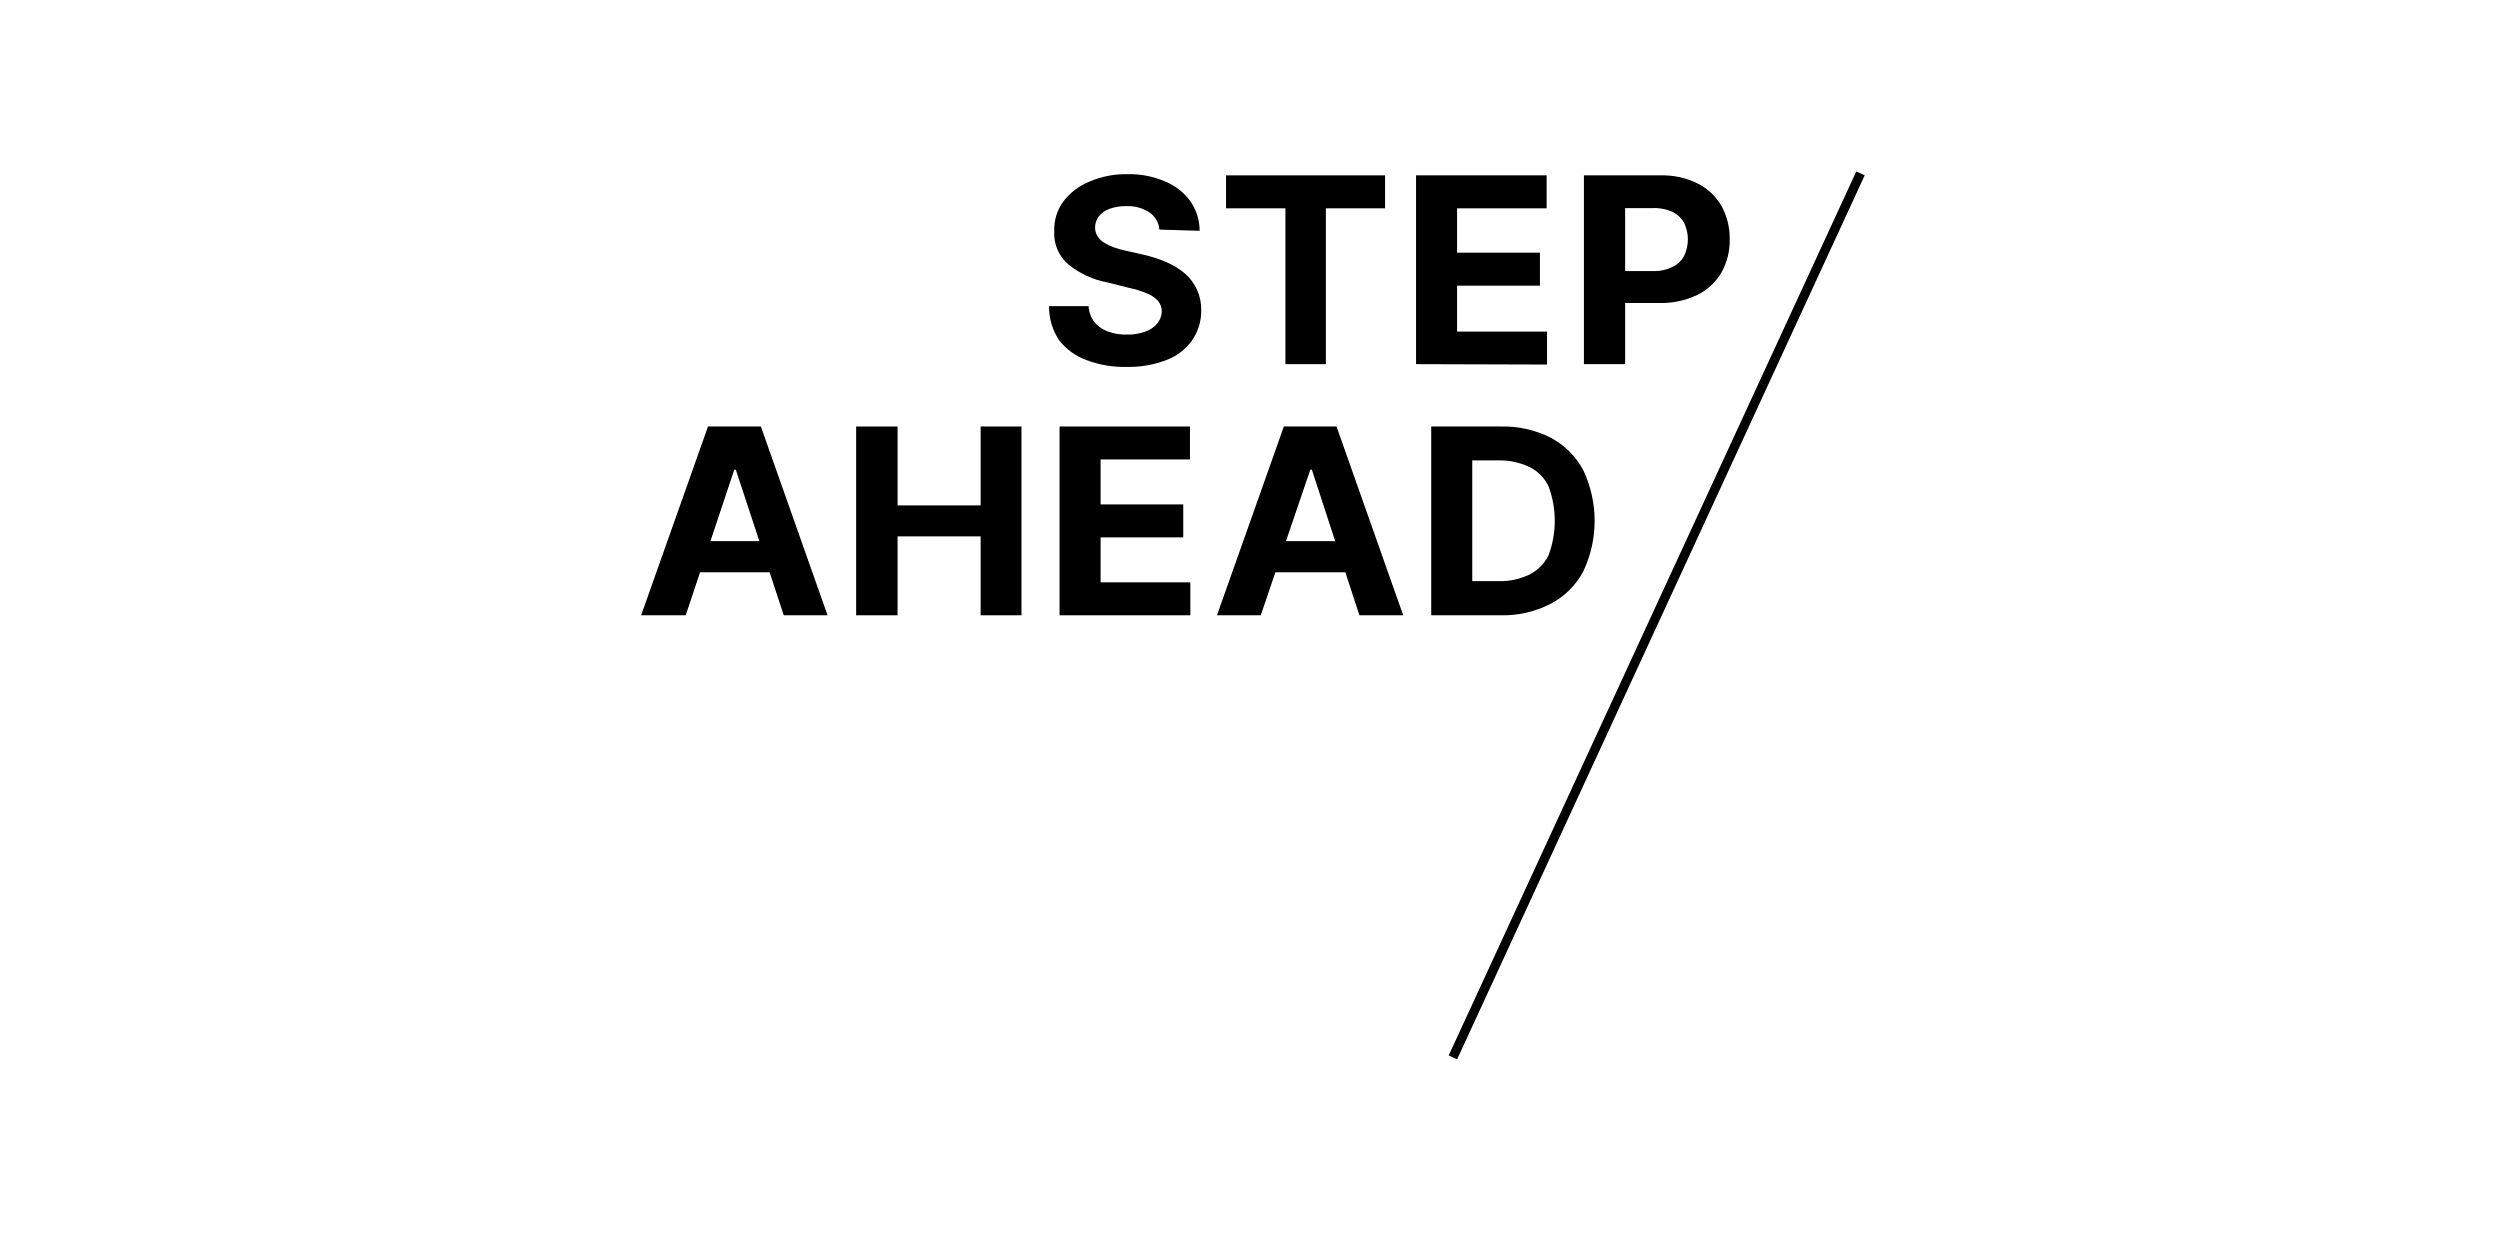
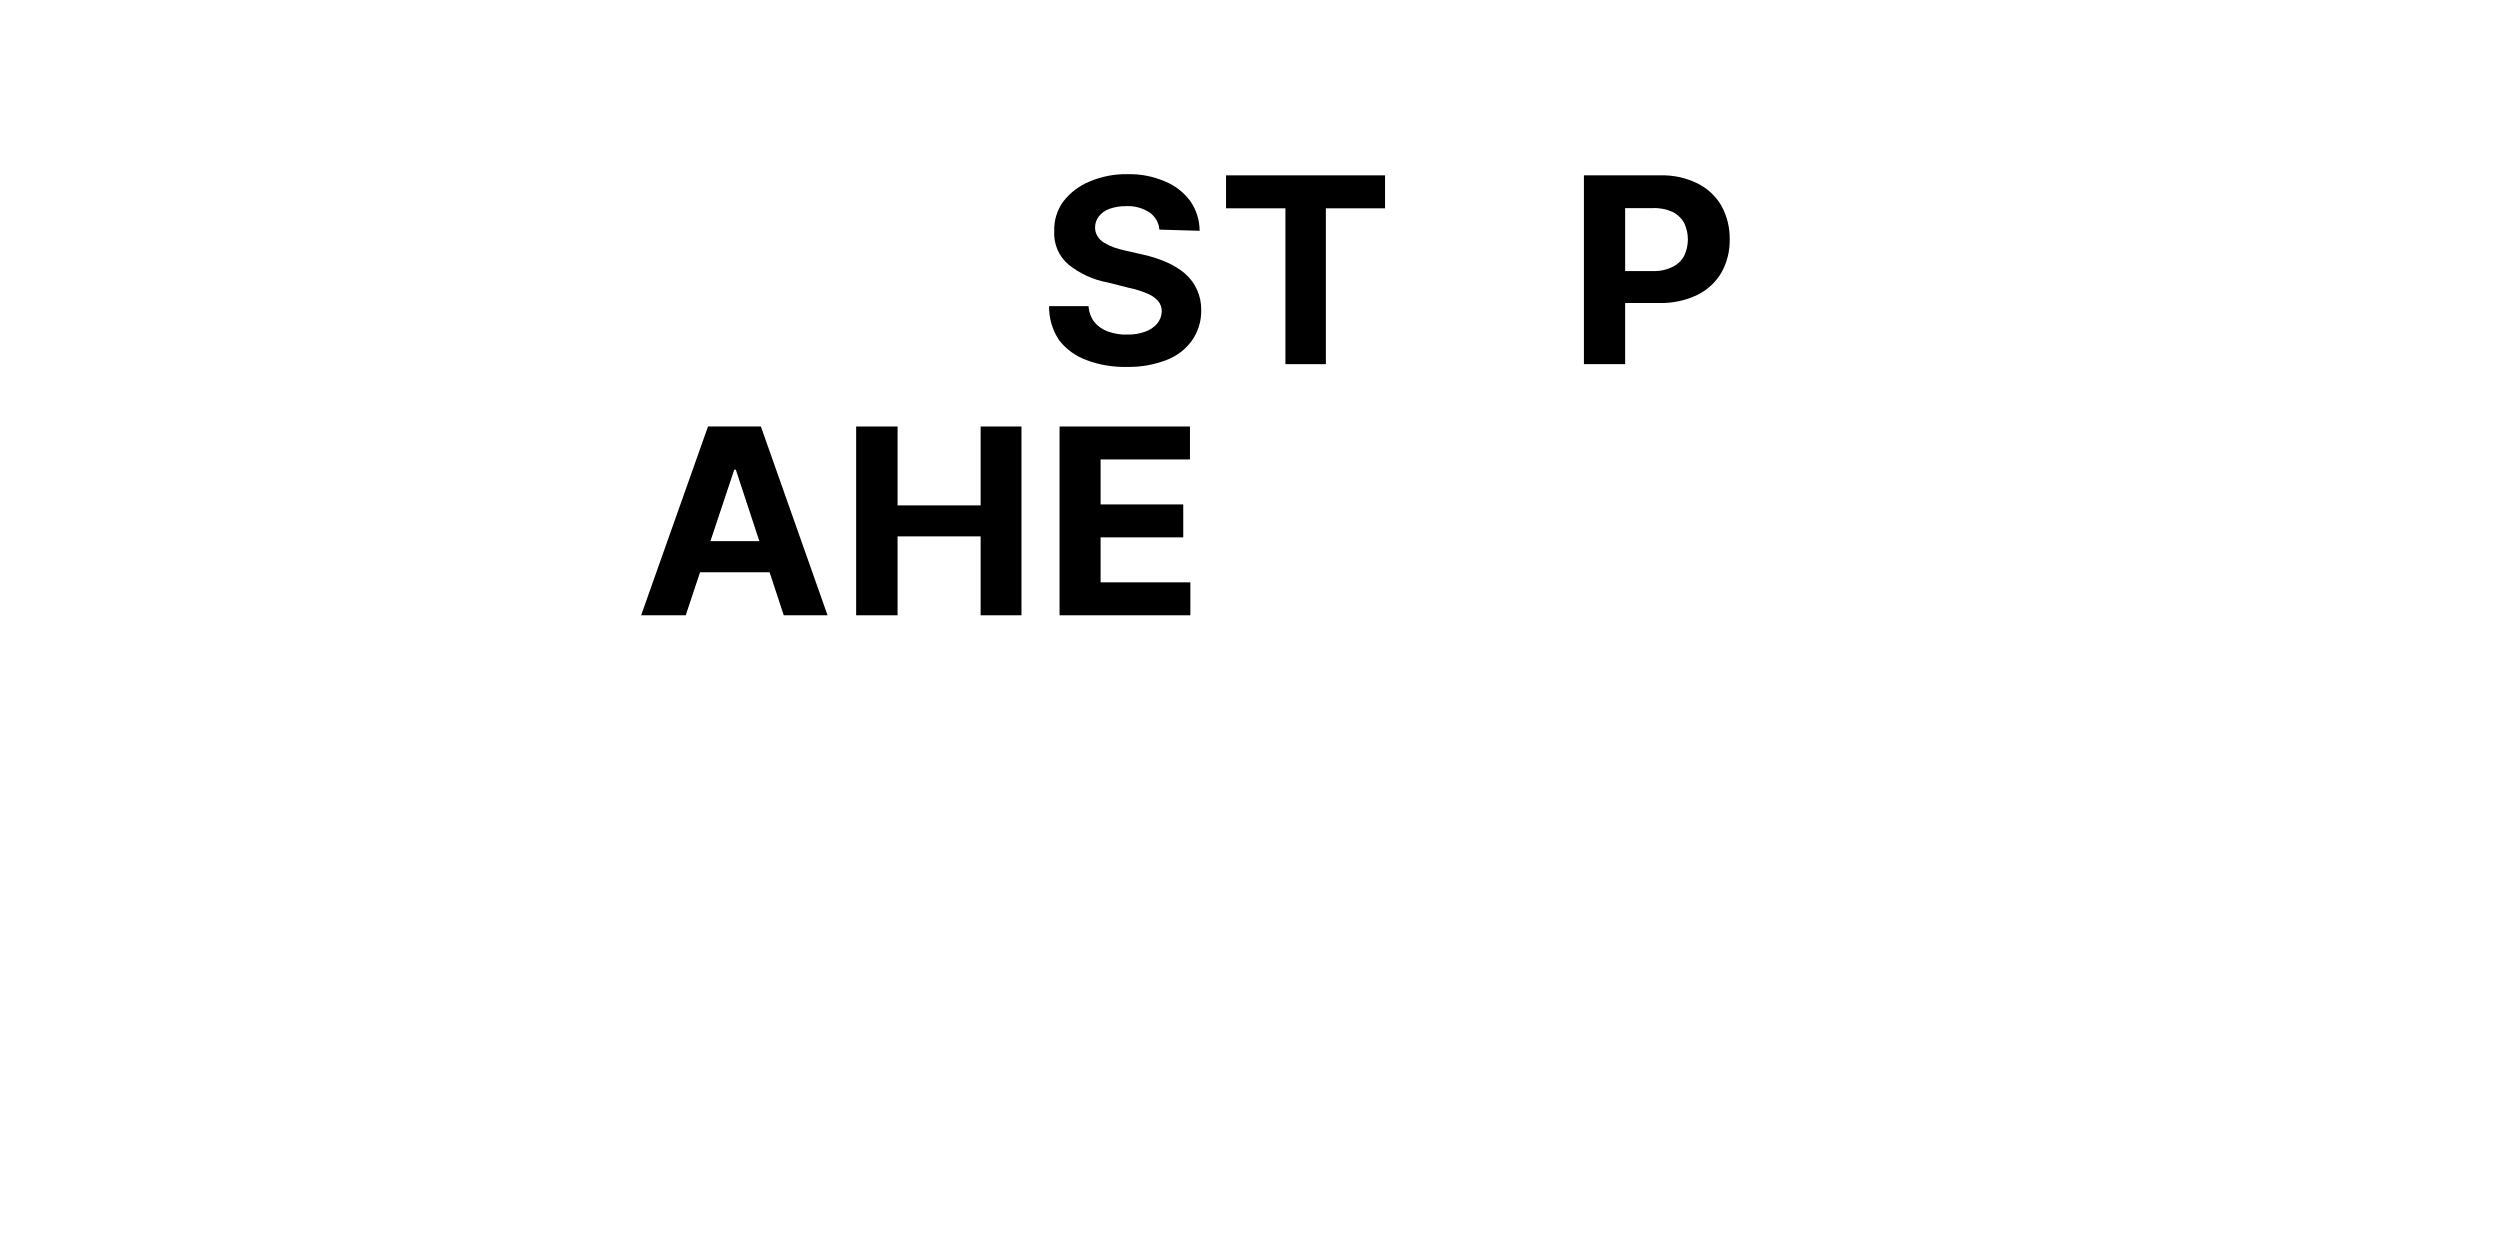
<svg xmlns="http://www.w3.org/2000/svg" width="620" height="306" viewBox="0 0 620 306" fill="none">
  <path d="M287.527 56.943C287.461 56.097 287.207 55.276 286.784 54.54C286.361 53.803 285.779 53.171 285.081 52.687C283.367 51.575 281.349 51.028 279.308 51.122C277.876 51.093 276.45 51.326 275.1 51.807C274.08 52.173 273.182 52.817 272.508 53.666C271.915 54.439 271.588 55.382 271.578 56.356C271.562 57.131 271.766 57.894 272.165 58.558C272.568 59.216 273.122 59.769 273.78 60.173C274.556 60.641 275.375 61.034 276.226 61.347C277.202 61.688 278.198 61.966 279.21 62.179L283.516 63.157C285.495 63.592 287.428 64.215 289.289 65.016C290.928 65.73 292.459 66.669 293.839 67.805C295.148 68.937 296.191 70.343 296.893 71.925C297.595 73.507 297.939 75.224 297.9 76.954C297.943 79.607 297.156 82.207 295.649 84.39C294.063 86.617 291.848 88.321 289.289 89.283C286.169 90.482 282.846 91.064 279.504 90.996C276.049 91.083 272.61 90.501 269.376 89.283C266.731 88.307 264.41 86.612 262.674 84.39C260.993 81.892 260.122 78.937 260.178 75.926H269.963C270.046 77.341 270.539 78.701 271.382 79.841C272.258 80.91 273.408 81.722 274.709 82.189C276.273 82.767 277.935 83.033 279.602 82.972C281.118 83.003 282.627 82.754 284.054 82.238C285.216 81.835 286.247 81.125 287.038 80.183C287.718 79.335 288.097 78.285 288.115 77.198C288.128 76.227 287.779 75.285 287.136 74.557C286.373 73.752 285.436 73.132 284.396 72.747C282.96 72.147 281.469 71.689 279.944 71.377L274.709 70.055C271.12 69.404 267.754 67.856 264.924 65.554C263.753 64.543 262.83 63.276 262.228 61.85C261.626 60.425 261.36 58.88 261.45 57.335C261.353 54.667 262.164 52.046 263.75 49.898C265.448 47.721 267.693 46.032 270.257 45.006C273.209 43.751 276.394 43.134 279.602 43.196C282.811 43.114 286 43.731 288.946 45.006C291.444 46.03 293.611 47.723 295.209 49.898C296.703 52.054 297.505 54.614 297.508 57.237L287.527 56.943Z" fill="black" />
  <path d="M304.06 51.66V43.489H343.493V51.66H328.816V90.311H318.786V51.66H304.06Z" fill="black" />
-   <path d="M351.179 90.311V43.489H383.567V51.66H361.355V62.668H381.904V70.838H361.355V82.238H383.665V90.408L351.179 90.311Z" fill="black" />
  <path d="M392.812 90.311V43.489H411.746C414.983 43.39 418.194 44.097 421.091 45.544C423.553 46.786 425.595 48.726 426.962 51.122C428.322 53.645 429.012 56.475 428.968 59.341C429.026 62.23 428.317 65.084 426.913 67.609C425.504 69.994 423.429 71.915 420.944 73.138C417.999 74.542 414.763 75.229 411.502 75.144H399.417V67.218H409.887C411.578 67.292 413.261 66.938 414.78 66.19C416.014 65.615 417.027 64.654 417.666 63.451C418.278 62.176 418.595 60.779 418.595 59.365C418.595 57.951 418.278 56.555 417.666 55.28C416.999 54.1 415.994 53.146 414.78 52.541C413.243 51.855 411.568 51.536 409.887 51.611H403.038V90.311H392.812Z" fill="black" />
  <path d="M170.057 152.592H159L175.586 105.771H188.697L205.234 152.592H194.373L182.484 116.485H182.092L170.057 152.592ZM169.372 134.196H195.058V141.926H169.372V134.196Z" fill="black" />
  <path d="M212.325 152.592V105.771H222.599V125.341H243.197V105.771H253.324V152.592H243.197V133.022H222.599V152.592H212.325Z" fill="black" />
  <path d="M262.771 152.592V105.771H295.11V113.941H272.947V125.096H293.446V133.267H272.947V144.421H295.208V152.592H262.771Z" fill="black" />
-   <path d="M312.671 152.592H301.81L318.395 105.771H331.458L347.995 152.592H337.133L325.342 116.485H324.951L312.671 152.592ZM311.986 134.196H337.721V141.926H311.986V134.196Z" fill="black" />
-   <path d="M371.969 152.592H354.943V105.771H372.116C376.442 105.651 380.729 106.609 384.592 108.559C388.025 110.388 390.836 113.199 392.665 116.632C394.512 120.549 395.47 124.826 395.47 129.156C395.47 133.487 394.512 137.765 392.665 141.681C390.838 145.133 388.005 147.948 384.543 149.754C380.659 151.747 376.333 152.723 371.969 152.592ZM365.12 144.128H371.578C374.193 144.201 376.789 143.664 379.161 142.562C381.297 141.529 383.021 139.805 384.054 137.669C386.092 132.177 386.092 126.136 384.054 120.644C383.044 118.491 381.313 116.76 379.161 115.751C376.789 114.649 374.193 114.113 371.578 114.186H365.12V144.128Z" fill="black" />
-   <path d="M461.402 43L360.323 262.232" stroke="black" stroke-width="2.3" stroke-miterlimit="10" />
</svg>